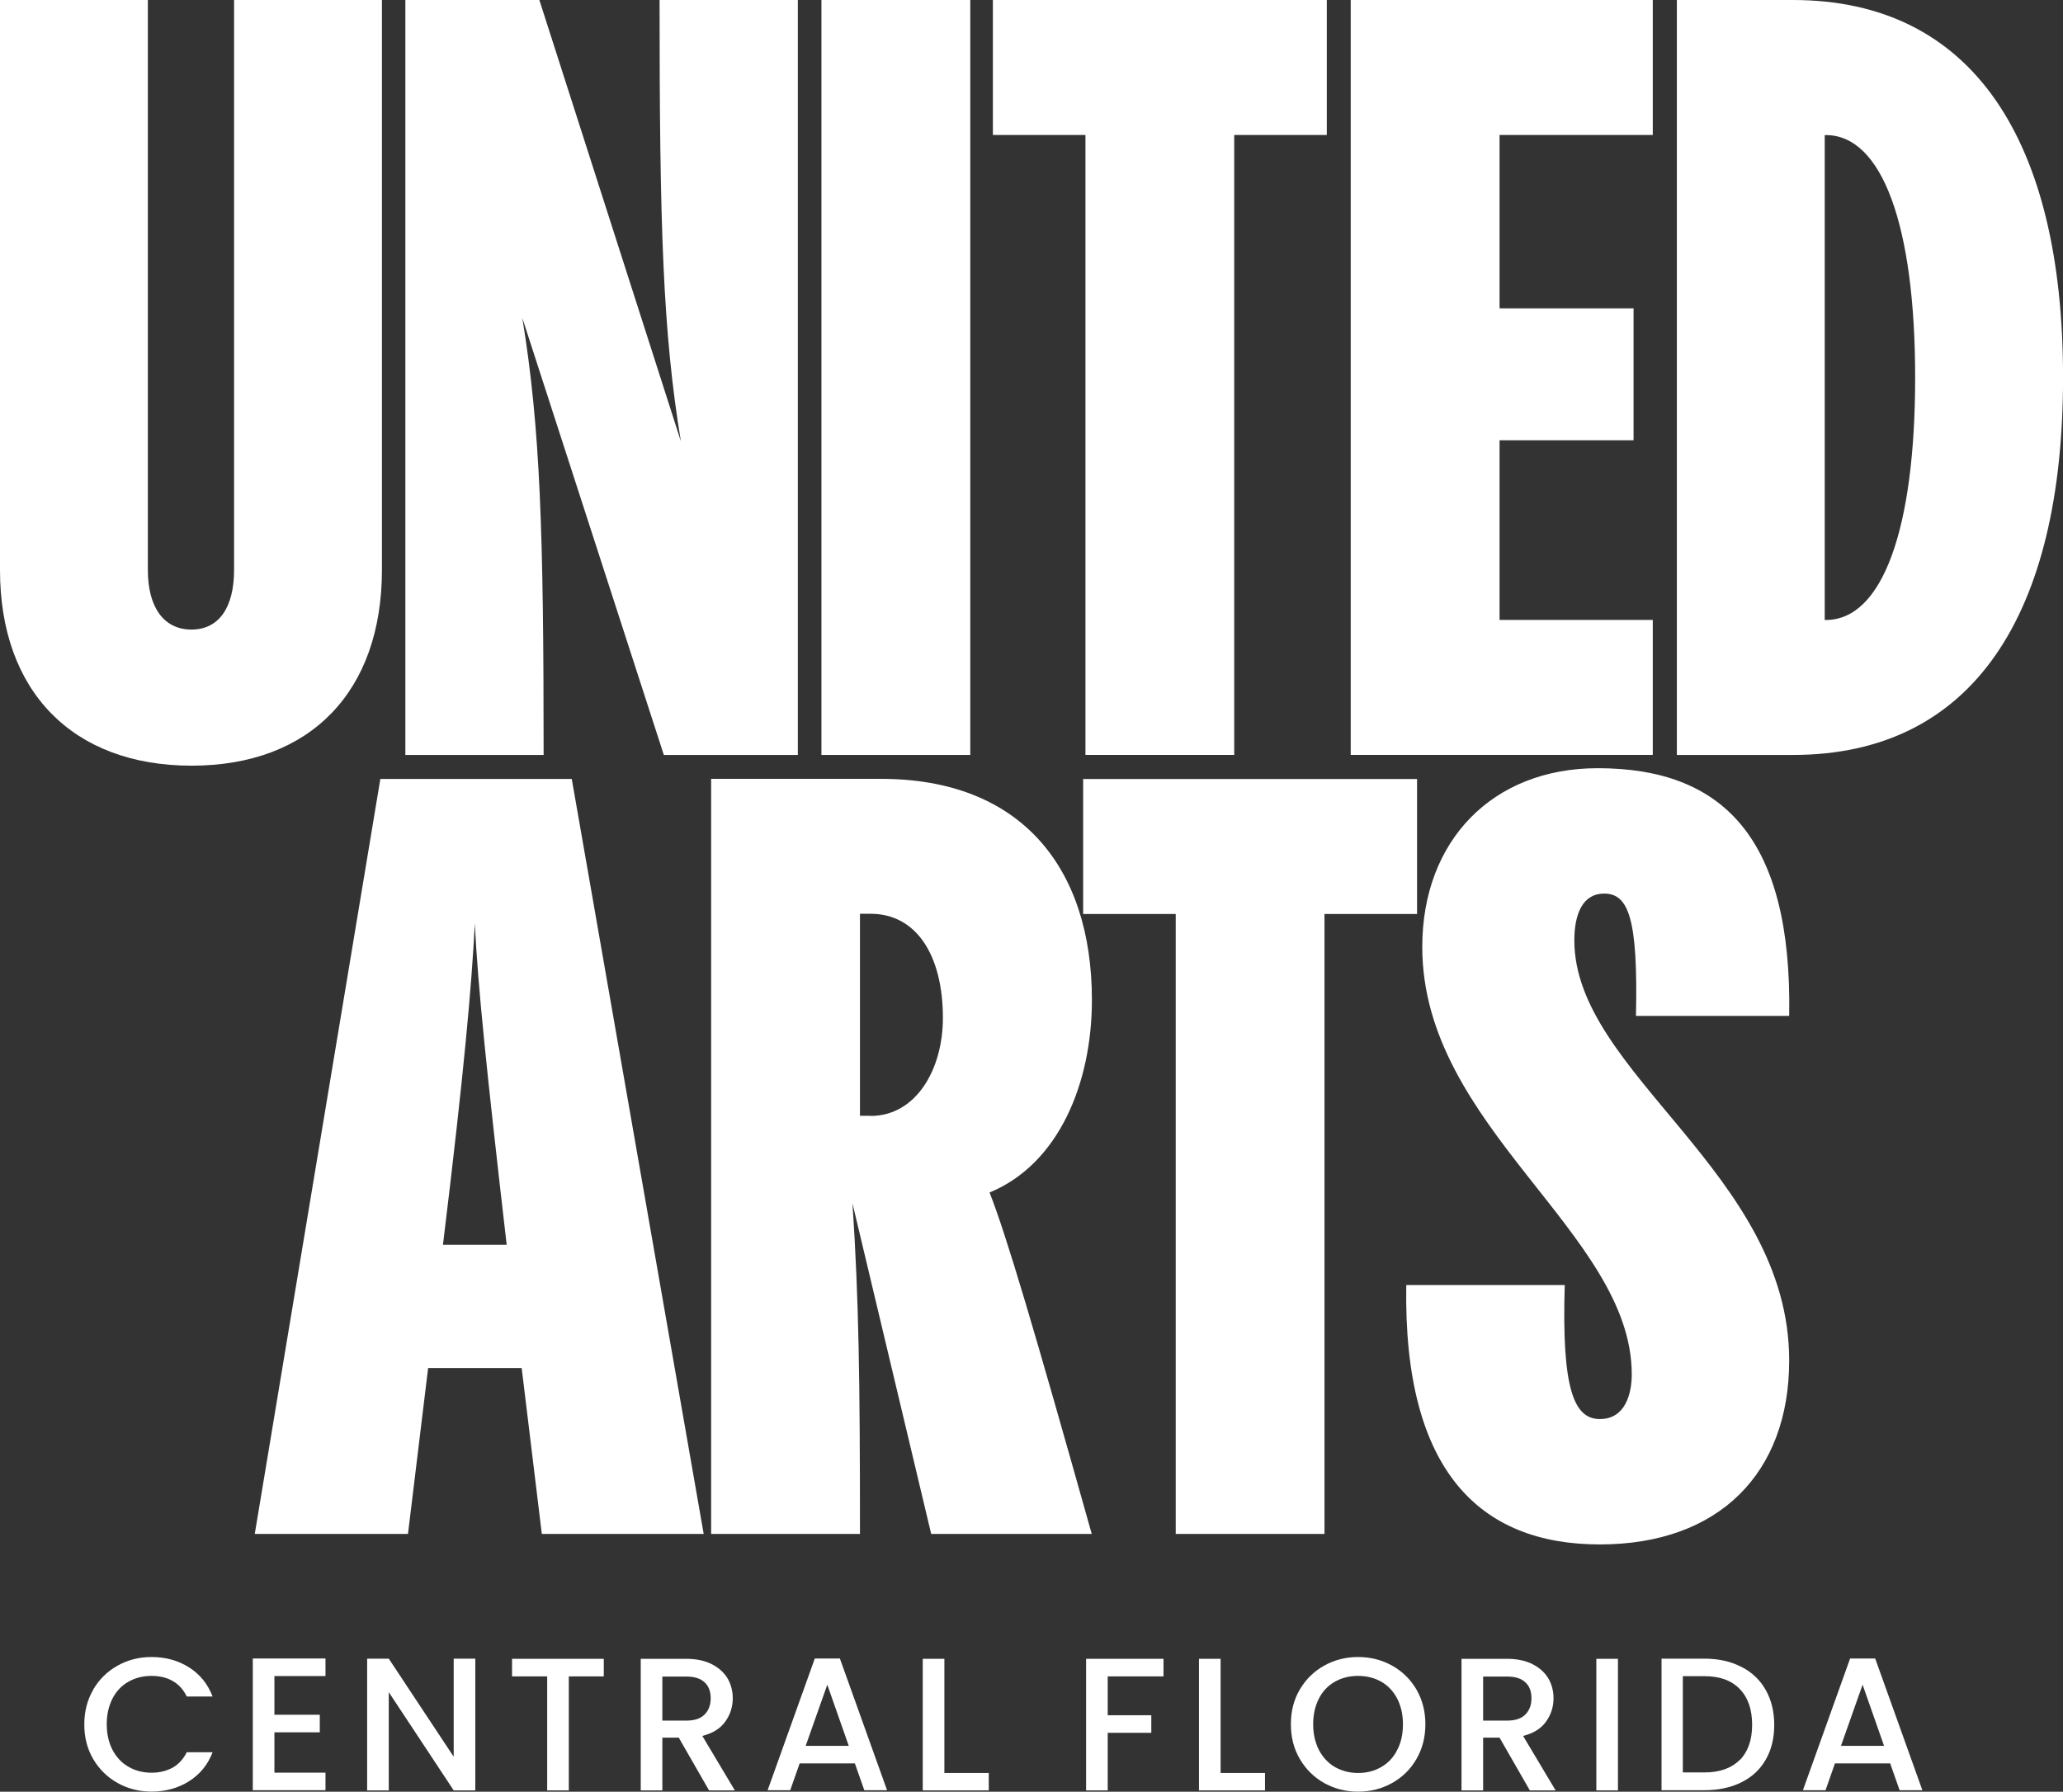
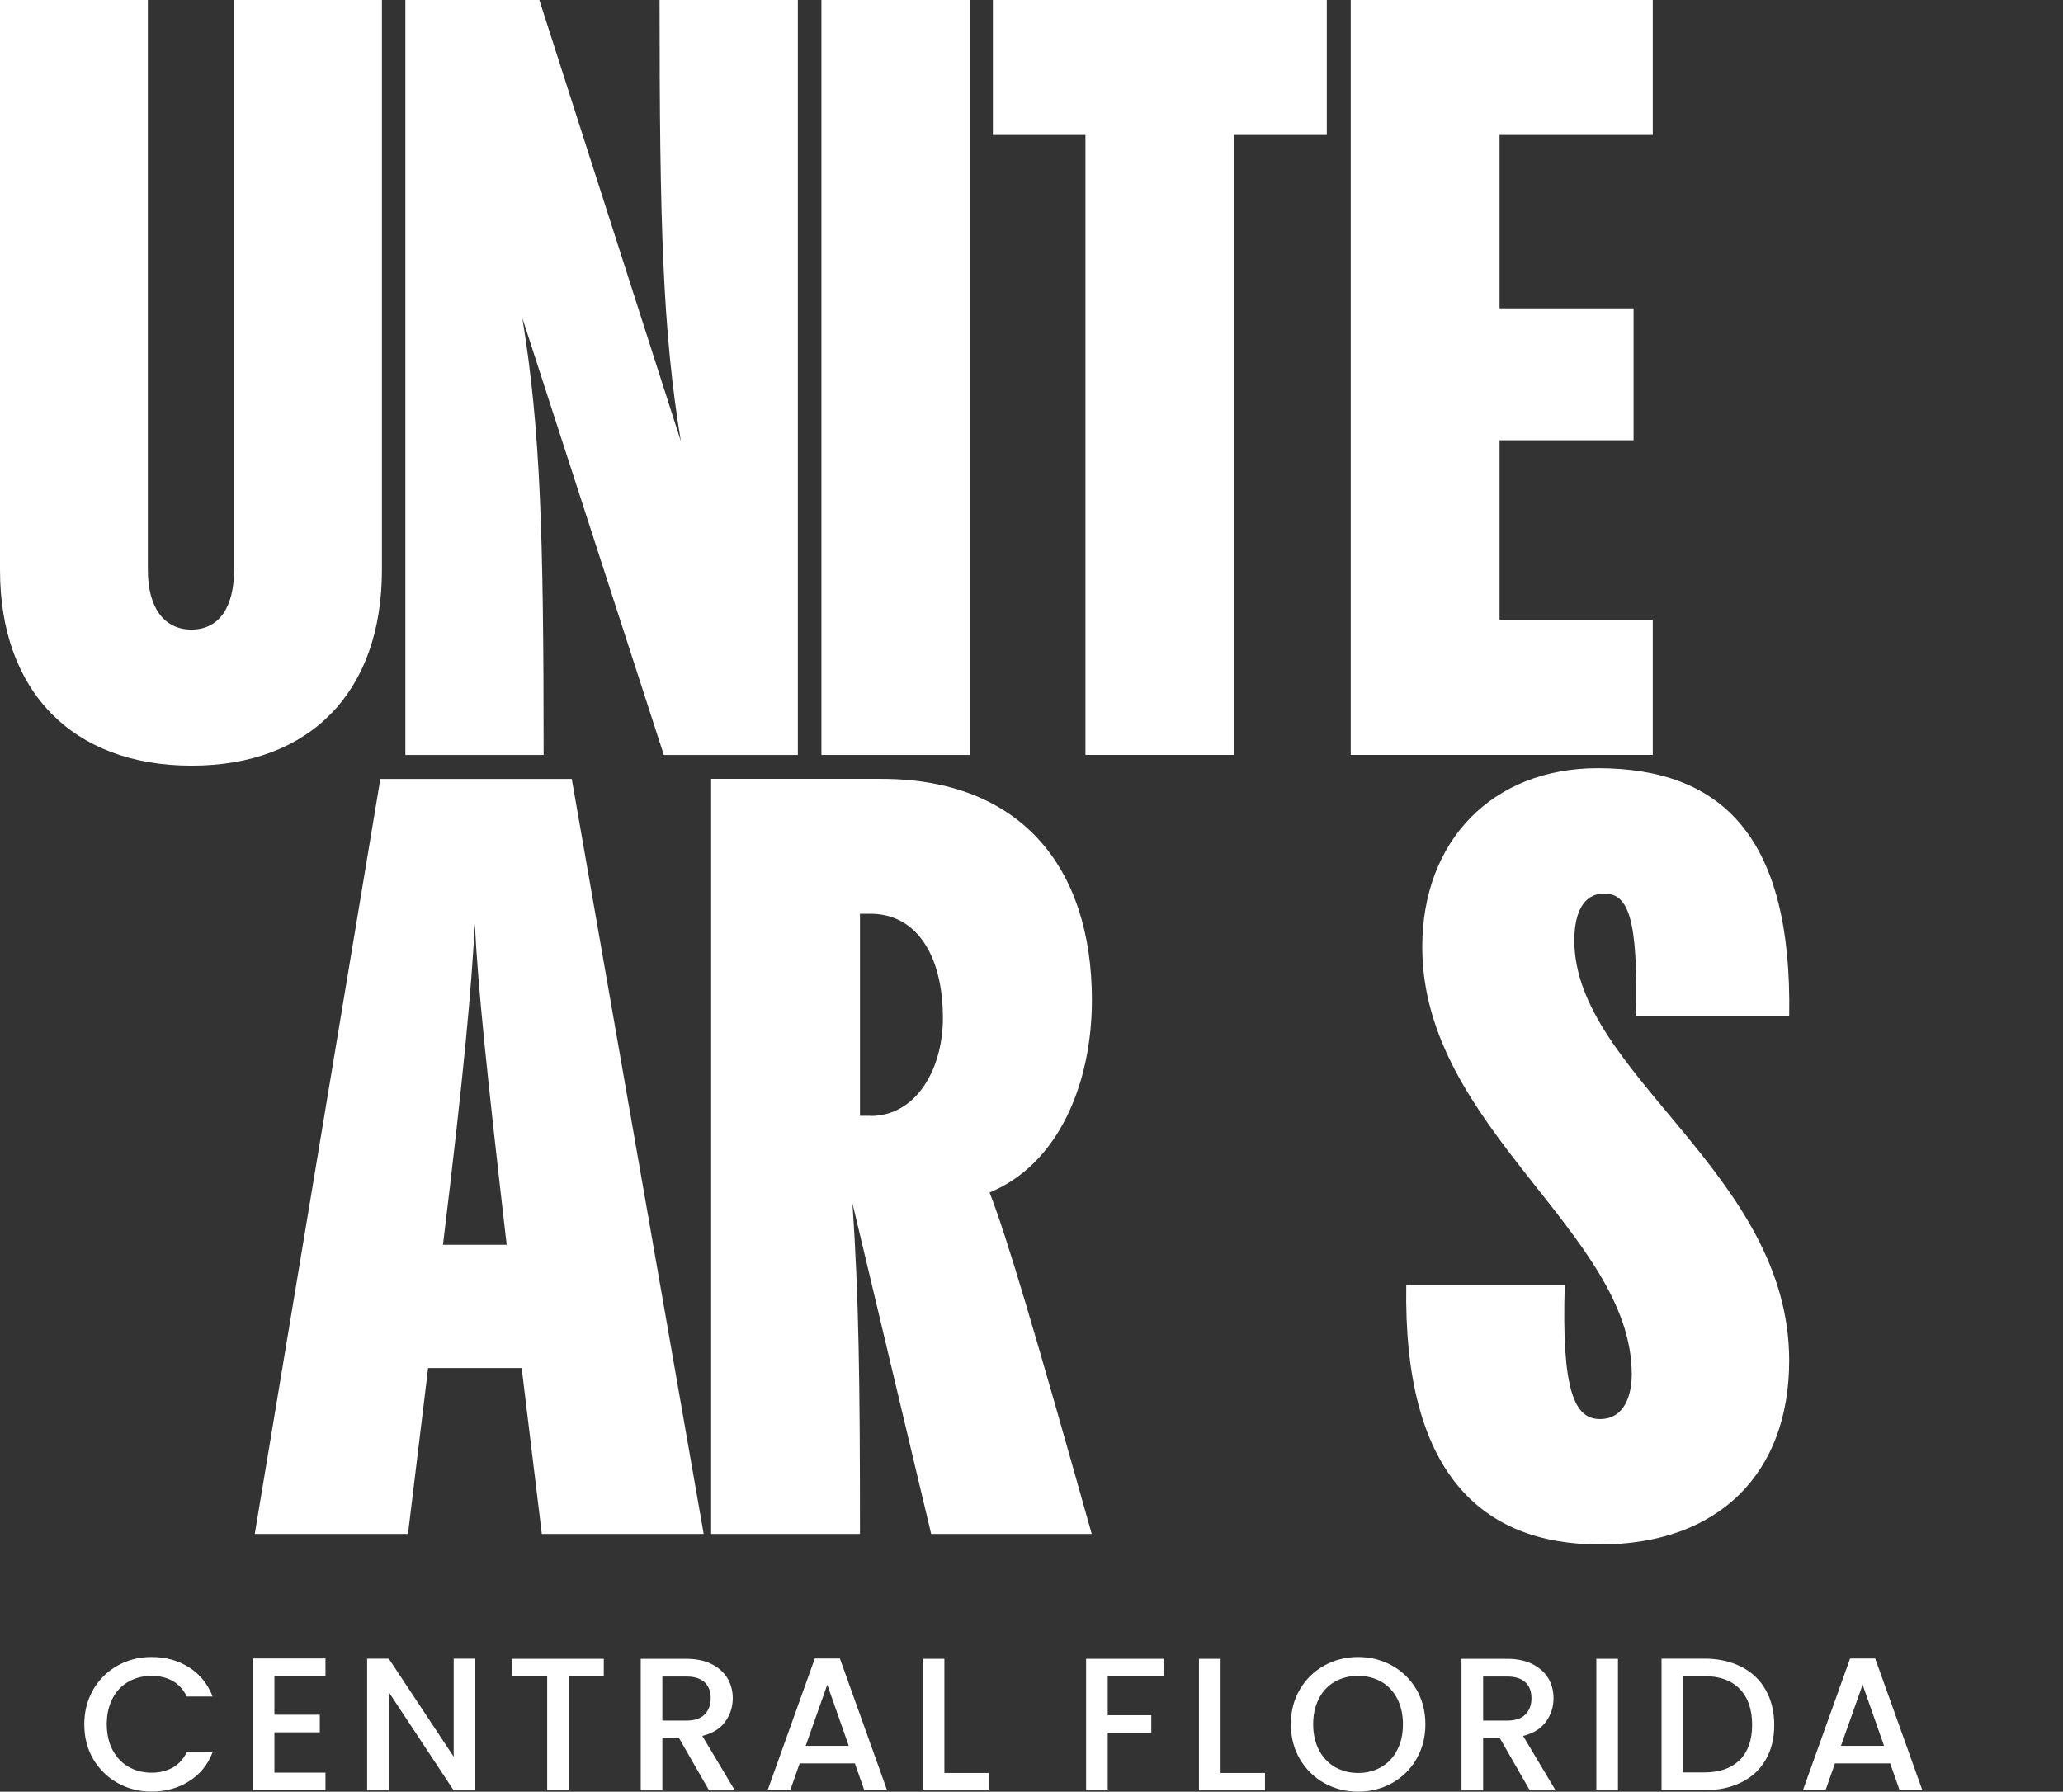
<svg xmlns="http://www.w3.org/2000/svg" id="uuid-97f44d7b-97e5-4db5-b435-bca7d2b071e6" viewBox="0 0 376.87 327.37">
  <rect x="0" y="0" width="376.87" height="327.37" fill="#333333" stroke="none" />
  <defs>
    <style>.uuid-afdddb85-18c5-49b7-b283-87d147b7426e{fill:#fff;}</style>
  </defs>
  <g id="uuid-70e35588-0fd5-49db-9db7-4dee7a968cac">
    <path class="uuid-afdddb85-18c5-49b7-b283-87d147b7426e" d="m0,104.15V0h27.01v104.15c0,6.8,2.91,10.88,7.96,10.88s7.79-4.07,7.79-10.88V0h27.01v104.15c0,22.14-13.01,35.75-34.77,35.75S0,126.29,0,104.15Z" />
    <path class="uuid-afdddb85-18c5-49b7-b283-87d147b7426e" d="m145.75,0v137.94h-24.48l-25.85-79.84c3.3,20.21,3.89,39.25,3.89,79.84h-25.26V0h24.48l25.85,80.62c-3.3-20-3.89-39.43-3.89-80.62h25.26Z" />
    <path class="uuid-afdddb85-18c5-49b7-b283-87d147b7426e" d="m150.06,137.94V0h27.19v137.94h-27.19Z" />
    <path class="uuid-afdddb85-18c5-49b7-b283-87d147b7426e" d="m198.29,137.94V24.66h-16.91V0h61v24.66h-16.91v113.27h-27.19Z" />
    <path class="uuid-afdddb85-18c5-49b7-b283-87d147b7426e" d="m301.93,24.66h-27.99v31.68h24.48v24.1h-24.48v32.83h27.99v24.66h-55.18V0h55.18v24.66Z" />
-     <path class="uuid-afdddb85-18c5-49b7-b283-87d147b7426e" d="m306.33,137.94V0h21.19c33.01,0,49.36,25.85,49.36,68.97s-16.31,68.97-49.36,68.97h-21.19Zm27.01-24.66h.21c10.31,0,16.31-16.52,16.31-44.3s-6.03-44.3-16.31-44.3h-.21v88.61Z" />
    <path class="uuid-afdddb85-18c5-49b7-b283-87d147b7426e" d="m98.98,280.27l-3.68-30.31h-17.09l-3.68,30.31h-27.99l22.94-137.94h34.97l24.1,137.94h-29.57Zm-6.42-52.83c-3.68-31.85-5.26-47.22-5.82-58.69-.59,11.47-1.93,26.8-5.82,58.69h11.65Z" />
    <path class="uuid-afdddb85-18c5-49b7-b283-87d147b7426e" d="m180.78,217.9c3.12,7.96,8.17,25.05,18.66,62.37h-29.33l-14.38-60.41c1.16,17.47,1.37,32.06,1.37,60.41h-27.19v-137.96h31.08c25.26,0,38.48,15.93,38.48,40.41,0,15.15-6.03,29.92-18.66,35.15l-.03.03Zm-21.75-14c8.35,0,13.22-8.56,13.22-17.89,0-11.47-4.84-19.05-13.22-19.05h-1.93v36.91h1.93v.03Z" />
-     <path class="uuid-afdddb85-18c5-49b7-b283-87d147b7426e" d="m214.78,280.27v-113.27h-16.91v-24.66h61v24.66h-16.91v113.27s-27.19,0-27.19,0Z" />
    <path class="uuid-afdddb85-18c5-49b7-b283-87d147b7426e" d="m256.91,234.8h28.94c-.59,19.23,1.75,24.48,6.42,24.48s5.82-4.67,5.82-8.17c0-25.85-38.27-45.08-38.27-78.09,0-19.43,12.84-32.66,32.06-32.66,22.94,0,35.54,12.84,34.97,45.26h-27.99c.39-17.86-1.37-22.35-5.82-22.35-3.89,0-5.44,3.68-5.44,8.56,0,24.28,39.25,42.55,39.25,76.75,0,20.59-12.84,33.61-34.59,33.61s-35.95-13.22-35.36-47.39Z" />
    <path class="uuid-afdddb85-18c5-49b7-b283-87d147b7426e" d="m17.03,308.7c1.1-1.87,2.59-3.33,4.46-4.37s3.92-1.57,6.18-1.57c2.56,0,4.84.62,6.83,1.87s3.45,3.03,4.34,5.35h-4.72c-.62-1.28-1.49-2.23-2.59-2.85s-2.38-.92-3.83-.92c-1.6,0-3,.36-4.25,1.07-1.25.71-2.23,1.75-2.91,3.09s-1.04,2.88-1.04,4.67.36,3.33,1.04,4.67c.71,1.34,1.66,2.38,2.91,3.09,1.25.74,2.67,1.1,4.25,1.1,1.46,0,2.73-.33,3.83-.92,1.1-.62,1.96-1.57,2.59-2.82h4.72c-.89,2.32-2.35,4.07-4.34,5.32s-4.28,1.87-6.83,1.87c-2.26,0-4.31-.53-6.18-1.57s-3.36-2.5-4.46-4.37c-1.1-1.87-1.63-3.98-1.63-6.33s.53-4.46,1.63-6.33v-.03Z" />
    <path class="uuid-afdddb85-18c5-49b7-b283-87d147b7426e" d="m50.13,306.27v7.04h8.29v3.21h-8.29v7.37h9.33v3.21h-13.28v-24.07h13.28v3.21h-9.33v.03Z" />
    <path class="uuid-afdddb85-18c5-49b7-b283-87d147b7426e" d="m86.83,327.13h-3.95l-11.86-17.95v17.95h-3.95v-24.07h3.95l11.86,17.92v-17.92h3.95v24.07Z" />
    <path class="uuid-afdddb85-18c5-49b7-b283-87d147b7426e" d="m110.3,303.09v3.21h-6.39v20.83h-3.95v-20.83h-6.42v-3.21h16.76Z" />
    <path class="uuid-afdddb85-18c5-49b7-b283-87d147b7426e" d="m129.53,327.13l-5.53-9.63h-3v9.63h-3.95v-24.04h8.29c1.84,0,3.42.33,4.69.98s2.23,1.52,2.88,2.59c.62,1.07.95,2.29.95,3.63,0,1.57-.45,3-1.37,4.28-.92,1.28-2.32,2.14-4.19,2.61l5.94,9.95h-4.72Zm-8.53-12.75h4.37c1.49,0,2.59-.36,3.33-1.1s1.13-1.72,1.13-2.97-.36-2.23-1.1-2.91c-.74-.71-1.84-1.07-3.36-1.07h-4.37v8.05Z" />
    <path class="uuid-afdddb85-18c5-49b7-b283-87d147b7426e" d="m156.15,322.2h-10.07l-1.72,4.9h-4.13l8.62-24.07h4.58l8.62,24.07h-4.16l-1.72-4.9Zm-1.1-3.21l-3.92-11.17-3.95,11.17h7.87Z" />
    <path class="uuid-afdddb85-18c5-49b7-b283-87d147b7426e" d="m172.49,323.95h8.14v3.18h-12.06v-24.04h3.95v20.86h-.03Z" />
    <path class="uuid-afdddb85-18c5-49b7-b283-87d147b7426e" d="m212.55,303.09v3.21h-10.19v7.1h7.96v3.21h-7.96v10.52h-3.95v-24.04h14.14Z" />
    <path class="uuid-afdddb85-18c5-49b7-b283-87d147b7426e" d="m222.95,323.95h8.14v3.18h-12.06v-24.04h3.95v20.86h-.03Z" />
    <path class="uuid-afdddb85-18c5-49b7-b283-87d147b7426e" d="m241.91,325.79c-1.87-1.04-3.36-2.53-4.46-4.4-1.1-1.87-1.63-3.98-1.63-6.36s.53-4.46,1.63-6.33,2.59-3.33,4.46-4.37,3.92-1.57,6.18-1.57,4.34.53,6.21,1.57,3.36,2.5,4.46,4.37c1.07,1.87,1.63,3.98,1.63,6.33s-.53,4.46-1.63,6.36c-1.07,1.87-2.56,3.33-4.46,4.4-1.87,1.04-3.95,1.57-6.21,1.57s-4.31-.53-6.18-1.57Zm10.43-2.94c1.25-.71,2.23-1.75,2.91-3.12.71-1.34,1.04-2.91,1.04-4.69s-.36-3.33-1.04-4.67c-.71-1.34-1.66-2.38-2.91-3.09-1.25-.71-2.67-1.07-4.25-1.07s-3,.36-4.25,1.07-2.23,1.75-2.91,3.09-1.04,2.88-1.04,4.67.36,3.33,1.04,4.69c.71,1.34,1.66,2.38,2.91,3.12,1.25.71,2.67,1.1,4.25,1.1s3-.36,4.25-1.1Z" />
    <path class="uuid-afdddb85-18c5-49b7-b283-87d147b7426e" d="m279.47,327.13l-5.53-9.63h-3v9.63h-3.95v-24.04h8.29c1.84,0,3.42.33,4.69.98s2.23,1.52,2.88,2.59c.62,1.07.95,2.29.95,3.63,0,1.57-.45,3-1.37,4.28s-2.32,2.14-4.19,2.61l5.94,9.95h-4.72Zm-8.53-12.75h4.37c1.49,0,2.59-.36,3.33-1.1s1.13-1.72,1.13-2.97-.36-2.23-1.1-2.91c-.74-.71-1.84-1.07-3.36-1.07h-4.37v8.05Z" />
    <path class="uuid-afdddb85-18c5-49b7-b283-87d147b7426e" d="m295.57,303.09v24.04h-3.95v-24.04h3.95Z" />
    <path class="uuid-afdddb85-18c5-49b7-b283-87d147b7426e" d="m318.09,304.54c1.93.98,3.42,2.38,4.46,4.22,1.04,1.84,1.57,3.98,1.57,6.42s-.53,4.58-1.57,6.36c-1.04,1.81-2.53,3.18-4.46,4.13s-4.16,1.43-6.72,1.43h-7.84v-24.04h7.84c2.56,0,4.81.51,6.72,1.49Zm-.27,17.06c1.49-1.52,2.26-3.65,2.26-6.45s-.74-4.96-2.26-6.54-3.65-2.35-6.48-2.35h-3.92v17.59h3.92c2.82,0,4.96-.77,6.48-2.29v.03Z" />
    <path class="uuid-afdddb85-18c5-49b7-b283-87d147b7426e" d="m345.28,322.2h-10.07l-1.72,4.9h-4.13l8.62-24.07h4.58l8.62,24.07h-4.16l-1.72-4.9Zm-1.1-3.21l-3.92-11.17-3.95,11.17h7.87Z" />
  </g>
</svg>